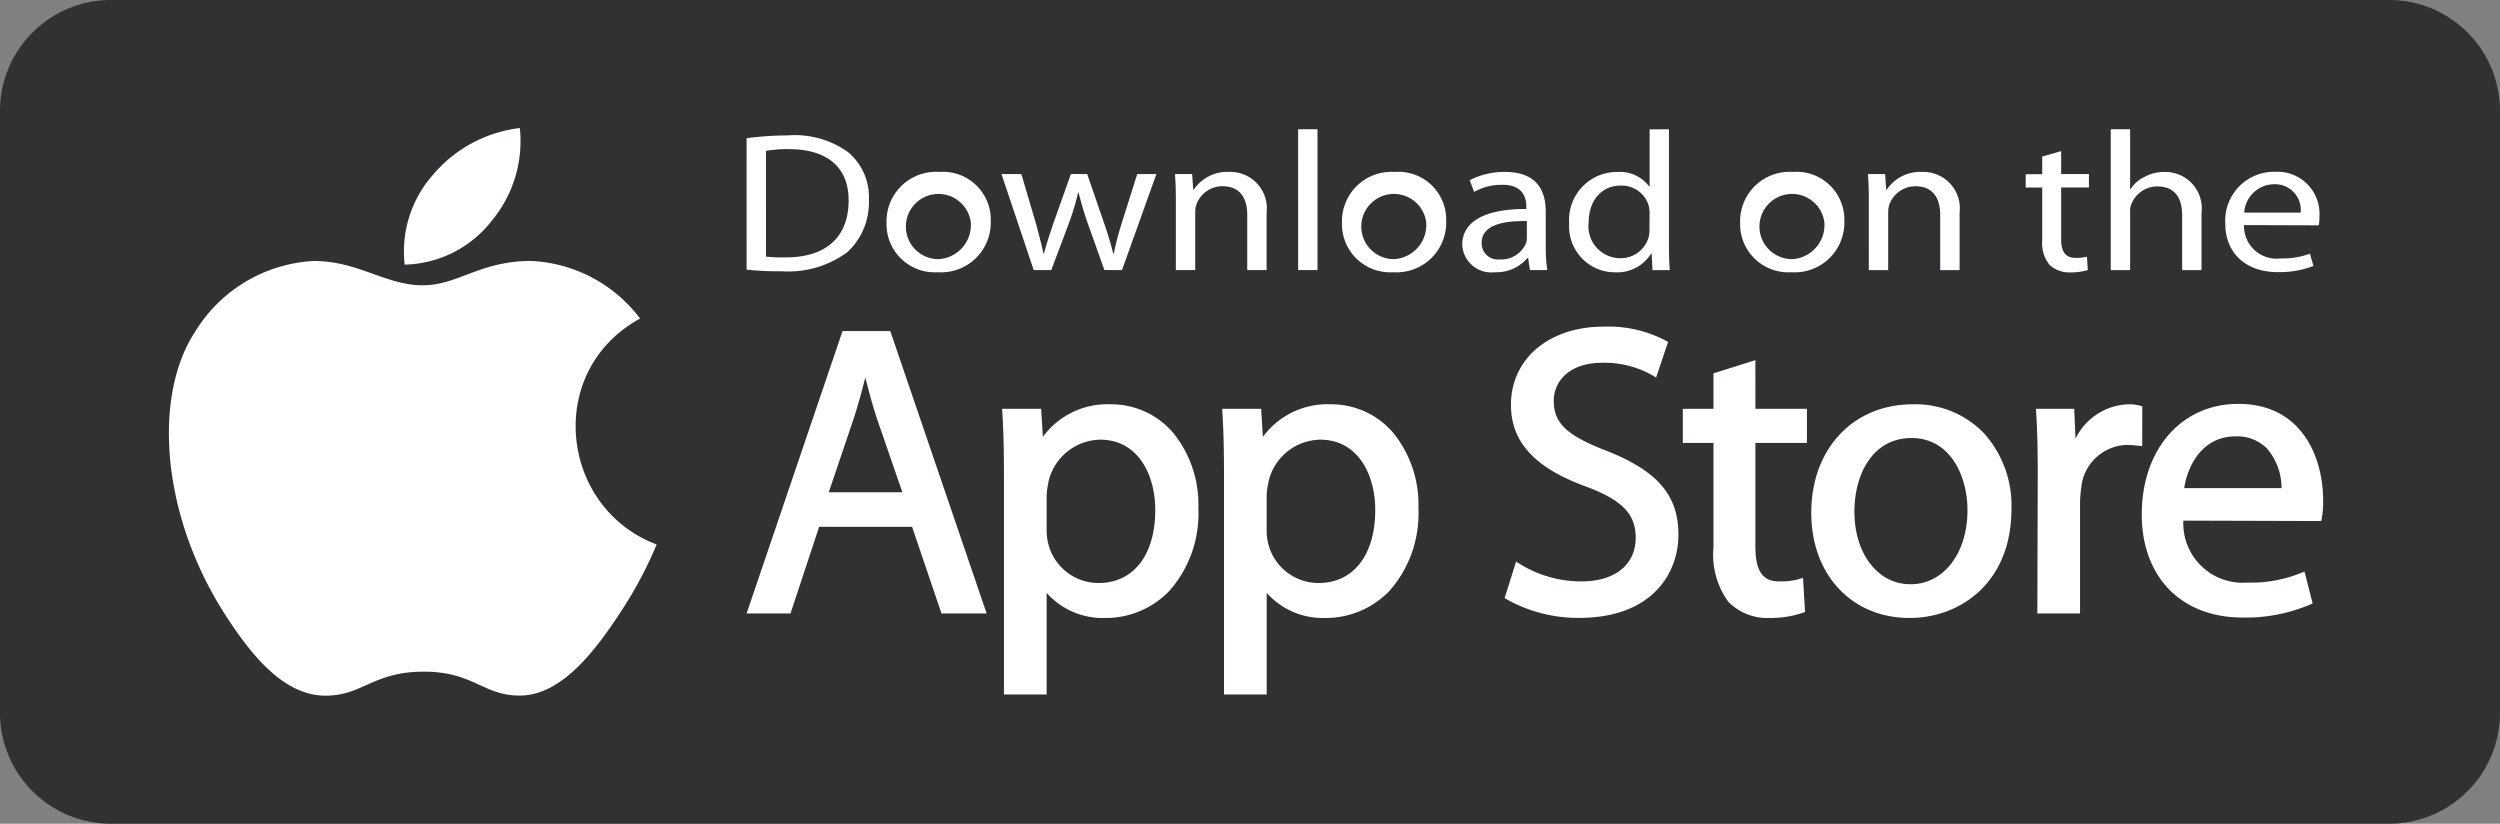
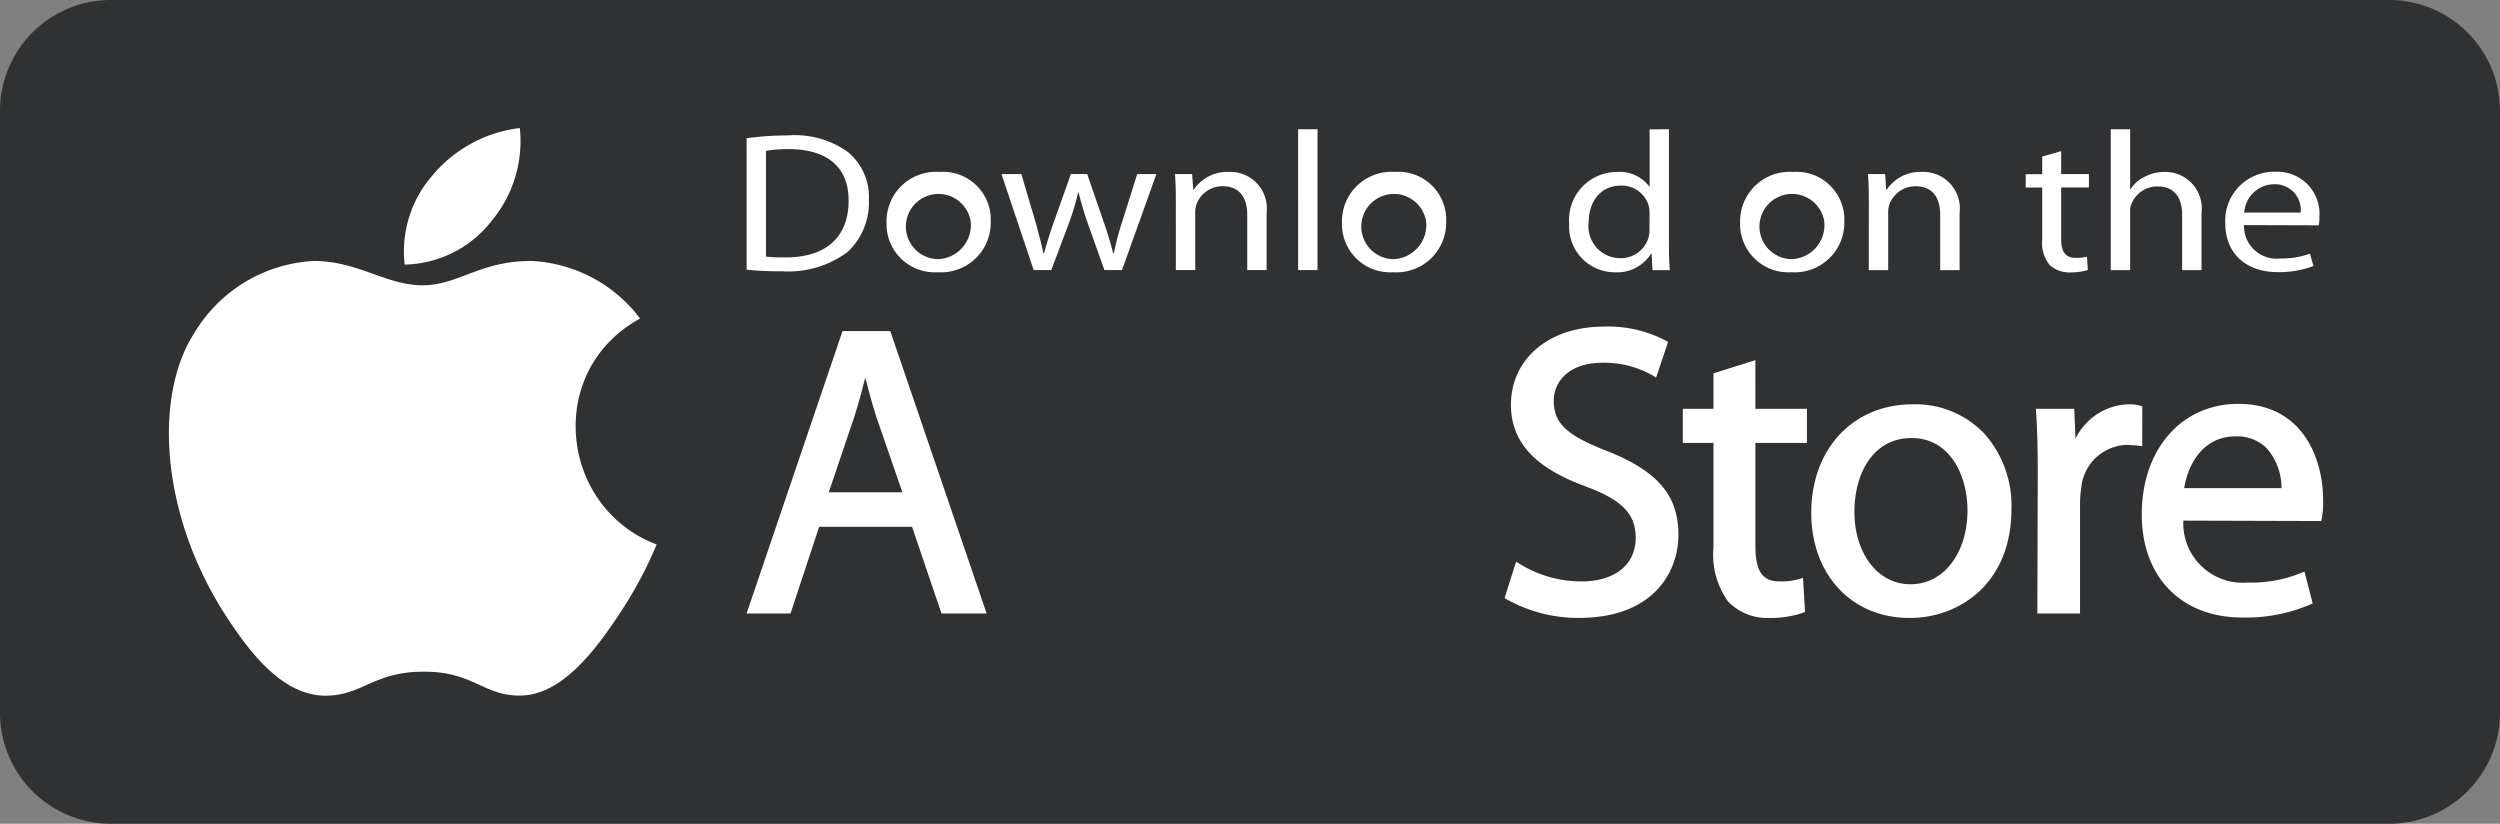
<svg xmlns="http://www.w3.org/2000/svg" width="187.411" height="61.749" viewBox="0 0 187.411 61.749">
  <rect x="0" y="0" width="187.411" height="61.749" fill="#808080" stroke="none" />
  <g id="Groupe_21" data-name="Groupe 21" transform="translate(0 0)">
    <path id="Tracé_47" data-name="Tracé 47" d="M284.052,989.229a8.315,8.315,0,0,1-8.283,8.346H104.926a8.316,8.316,0,0,1-8.285-8.346V944.17a8.316,8.316,0,0,1,8.285-8.345H275.769a8.314,8.314,0,0,1,8.283,8.345Z" transform="translate(-96.641 -935.825)" fill="#2f3133" />
    <g id="Groupe_17" data-name="Groupe 17" transform="translate(12.663 9.599)">
      <path id="Tracé_48" data-name="Tracé 48" d="M168.2,1011.141a30.588,30.588,0,0,1-2.764,5.161c-1.8,2.733-4.326,6.137-7.461,6.166-2.786.026-3.5-1.813-7.283-1.793s-4.57,1.825-7.357,1.8c-3.135-.029-5.533-3.1-7.328-5.835-5.02-7.642-5.545-16.611-2.449-21.379a11.109,11.109,0,0,1,8.935-5.372c3.323,0,5.412,1.823,8.16,1.823,2.665,0,4.29-1.825,8.131-1.825a10.843,10.843,0,0,1,8.174,4.316C159.776,998.137,160.942,1008.4,168.2,1011.141Z" transform="translate(-131.637 -979.924)" fill="#fff" />
      <g id="Groupe_16" data-name="Groupe 16" transform="translate(17.574)">
        <path id="Tracé_49" data-name="Tracé 49" d="M186.867,969.263a9.327,9.327,0,0,0,2.071-6.908,10.078,10.078,0,0,0-6.505,3.5,8.659,8.659,0,0,0-2.126,6.738A8.506,8.506,0,0,0,186.867,969.263Z" transform="translate(-180.207 -962.355)" fill="#fff" />
      </g>
    </g>
    <g id="Groupe_20" data-name="Groupe 20" transform="translate(55.968 9.691)">
      <g id="Groupe_18" data-name="Groupe 18" transform="translate(0 14.792)">
        <path id="Tracé_50" data-name="Tracé 50" d="M262.273,1004.42l-7.191,21.169h3.293l2.147-6.5h6.963l2.208,6.5h3.384l-7.223-21.169Zm1.706,3.481c.243.945.5,1.926.842,2.987l1.938,5.613h-5.516l1.911-5.65C263.446,1009.934,263.722,1008.945,263.98,1007.9Z" transform="translate(-255.082 -1004.083)" fill="#fff" />
-         <path id="Tracé_51" data-name="Tracé 51" d="M316.163,1019.586a5.993,5.993,0,0,0-5.092,2.443l-.128-2.106h-2.929l.017.269c.086,1.312.122,2.755.122,4.828v16.317h3.2v-7.614a5.624,5.624,0,0,0,4.378,1.881,6.6,6.6,0,0,0,4.853-2.063,8.749,8.749,0,0,0,2.143-6.16,8.52,8.52,0,0,0-1.861-5.625A6.094,6.094,0,0,0,316.163,1019.586Zm-.8,2.651c2.855,0,4.133,2.645,4.133,5.266,0,3.38-1.63,5.48-4.254,5.48a3.883,3.883,0,0,1-3.773-2.972,4.084,4.084,0,0,1-.114-1.037V1026.4a4.823,4.823,0,0,1,.1-.791c.016-.088.033-.175.046-.26A4.055,4.055,0,0,1,315.365,1022.238Z" transform="translate(-288.861 -1013.761)" fill="#fff" />
-         <path id="Tracé_52" data-name="Tracé 52" d="M361.744,1019.586a6,6,0,0,0-5.092,2.443l-.128-2.106H353.6l.016.269c.087,1.313.123,2.755.123,4.828v16.317h3.2v-7.614a5.621,5.621,0,0,0,4.377,1.881,6.612,6.612,0,0,0,4.855-2.063,8.76,8.76,0,0,0,2.142-6.16,8.521,8.521,0,0,0-1.862-5.625A6.091,6.091,0,0,0,361.744,1019.586Zm-.8,2.651c2.854,0,4.132,2.645,4.132,5.266,0,3.38-1.632,5.48-4.254,5.48a3.883,3.883,0,0,1-3.773-2.972,4.093,4.093,0,0,1-.113-1.037V1026.4a4.758,4.758,0,0,1,.1-.793c.016-.086.032-.173.046-.257A4.053,4.053,0,0,1,360.947,1022.238Z" transform="translate(-317.95 -1013.761)" fill="#fff" />
        <path id="Tracé_53" data-name="Tracé 53" d="M419.77,1012.795c-2.989-1.158-3.947-2.068-3.947-3.75,0-1.416,1.125-2.845,3.64-2.845a7.278,7.278,0,0,1,3.76.944l.271.167.9-2.673-.179-.1a9.28,9.28,0,0,0-4.664-1.047c-4.084,0-6.937,2.411-6.937,5.863,0,2.784,1.786,4.729,5.621,6.123,2.718,1.016,3.73,2.057,3.73,3.841,0,2.019-1.561,3.272-4.071,3.272a8.765,8.765,0,0,1-4.616-1.309L413,1021.1l-.86,2.735.158.1a10.97,10.97,0,0,0,5.413,1.391c5.5,0,7.456-3.356,7.456-6.23C425.172,1016.136,423.608,1014.309,419.77,1012.795Z" transform="translate(-355.314 -1003.488)" fill="#fff" />
        <path id="Tracé_54" data-name="Tracé 54" d="M454.486,1010.439l-3.141.986v2.661h-2.3v2.56h2.3v7.841a5.993,5.993,0,0,0,1.109,4.063,4.105,4.105,0,0,0,3.1,1.217,7.55,7.55,0,0,0,2.476-.382l.179-.064-.153-2.564-.307.095a4.821,4.821,0,0,1-1.49.172c-1.241,0-1.771-.785-1.771-2.629v-7.748h3.864v-2.56h-3.864Z" transform="translate(-378.863 -1007.924)" fill="#fff" />
        <path id="Tracé_55" data-name="Tracé 55" d="M483.272,1019.586c-4.481,0-7.611,3.345-7.611,8.131,0,4.644,3.028,7.886,7.366,7.886h.03c3.666,0,7.61-2.554,7.61-8.162a8.092,8.092,0,0,0-2.041-5.665A7.127,7.127,0,0,0,483.272,1019.586Zm-.093,2.528c2.881,0,4.193,2.809,4.193,5.42,0,3.211-1.79,5.541-4.254,5.541h-.031c-2.429,0-4.192-2.291-4.192-5.448C478.9,1024.884,480.221,1022.115,483.18,1022.115Z" transform="translate(-395.849 -1013.761)" fill="#fff" />
        <path id="Tracé_56" data-name="Tracé 56" d="M530.183,1019.735l-.192-.049a3.085,3.085,0,0,0-.8-.1,4.569,4.569,0,0,0-4.016,2.578l-.094-2.241h-2.874l.018.269c.085,1.268.121,2.691.121,4.612l-.03,10.463h3.2V1027.1a8.26,8.26,0,0,1,.088-1.241,3.54,3.54,0,0,1,3.37-3.228,8.177,8.177,0,0,1,.859.054l.343.035Z" transform="translate(-425.555 -1013.761)" fill="#fff" />
        <path id="Tracé_57" data-name="Tracé 57" d="M551.372,1019.5c-4.263,0-7.241,3.407-7.241,8.285,0,4.7,2.962,7.733,7.548,7.733a12.286,12.286,0,0,0,5.071-.973l.193-.087-.615-2.387-.267.108a9.921,9.921,0,0,1-4.013.718,4.452,4.452,0,0,1-4.8-4.644l10.338.031.042-.2a7.118,7.118,0,0,0,.1-1.337C557.726,1023.4,556.062,1019.5,551.372,1019.5Zm-.213,2.437a3.161,3.161,0,0,1,2.351.9,4.559,4.559,0,0,1,1.1,2.982h-7.3C547.606,1023.968,548.763,1021.938,551.159,1021.938Z" transform="translate(-439.543 -1013.708)" fill="#fff" />
      </g>
      <g id="Groupe_19" data-name="Groupe 19">
        <path id="Tracé_58" data-name="Tracé 58" d="M255.082,964.089a23.349,23.349,0,0,1,3.072-.208,6.855,6.855,0,0,1,4.51,1.234,4.384,4.384,0,0,1,1.586,3.612,5.071,5.071,0,0,1-1.6,3.894,7.432,7.432,0,0,1-4.939,1.442,22.209,22.209,0,0,1-2.627-.119Zm1.454,8.874a10.319,10.319,0,0,0,1.453.06c3.072.014,4.74-1.546,4.74-4.251.017-2.393-1.47-3.865-4.509-3.865a9.119,9.119,0,0,0-1.685.133Z" transform="translate(-255.082 -963.42)" fill="#fff" />
        <path id="Tracé_59" data-name="Tracé 59" d="M287.9,978.961a3.611,3.611,0,0,1-3.832-3.7,3.711,3.711,0,0,1,3.964-3.82,3.582,3.582,0,0,1,3.848,3.686,3.725,3.725,0,0,1-3.963,3.835Zm.05-.981a2.56,2.56,0,0,0,2.428-2.81,2.444,2.444,0,1,0-2.445,2.81Z" transform="translate(-273.577 -968.244)" fill="#fff" />
        <path id="Tracé_60" data-name="Tracé 60" d="M309.387,971.891l1.074,3.642c.214.8.43,1.561.578,2.3h.05c.182-.729.446-1.5.71-2.289l1.3-3.657h1.223l1.239,3.6c.3.848.528,1.62.71,2.349h.05a19.9,19.9,0,0,1,.611-2.334l1.139-3.612h1.438l-2.577,7.194h-1.321l-1.222-3.433a23.585,23.585,0,0,1-.711-2.378h-.033a19.769,19.769,0,0,1-.727,2.393l-1.288,3.419h-1.321l-2.412-7.194Z" transform="translate(-288.789 -968.532)" fill="#fff" />
        <path id="Tracé_61" data-name="Tracé 61" d="M343.895,973.551c0-.758-.017-1.353-.067-1.947h1.289l.082,1.175h.033a3.027,3.027,0,0,1,2.642-1.338A2.736,2.736,0,0,1,350.7,974.5v4.3h-1.452v-4.147c0-1.16-.48-2.14-1.851-2.14a2.073,2.073,0,0,0-1.948,1.338,1.762,1.762,0,0,0-.1.609v4.34h-1.453Z" transform="translate(-311.717 -968.244)" fill="#fff" />
        <path id="Tracé_62" data-name="Tracé 62" d="M369.346,962.607H370.8v10.554h-1.453Z" transform="translate(-328.001 -962.607)" fill="#fff" />
        <path id="Tracé_63" data-name="Tracé 63" d="M382.263,978.961a3.611,3.611,0,0,1-3.831-3.7,3.711,3.711,0,0,1,3.964-3.82,3.582,3.582,0,0,1,3.848,3.686,3.725,3.725,0,0,1-3.964,3.835Zm.049-.981a2.56,2.56,0,0,0,2.429-2.81,2.444,2.444,0,1,0-2.445,2.81Z" transform="translate(-333.8 -968.244)" fill="#fff" />
-         <path id="Tracé_64" data-name="Tracé 64" d="M409.616,977.074a10.839,10.839,0,0,0,.116,1.724h-1.306l-.132-.906h-.049a3.073,3.073,0,0,1-2.445,1.07,2.179,2.179,0,0,1-2.445-2.067c0-1.739,1.717-2.691,4.806-2.676v-.148c0-.594-.181-1.68-1.816-1.665a4.172,4.172,0,0,0-2.1.535l-.331-.877a5.631,5.631,0,0,1,2.643-.624c2.461,0,3.055,1.5,3.055,2.943Zm-1.42-1.947c-1.586-.03-3.386.223-3.386,1.62A1.215,1.215,0,0,0,406.165,978a2.015,2.015,0,0,0,1.965-1.2,1.2,1.2,0,0,0,.067-.416Z" transform="translate(-349.706 -968.244)" fill="#fff" />
        <path id="Tracé_65" data-name="Tracé 65" d="M432.978,962.607v8.7c0,.639.018,1.367.066,1.858h-1.3l-.066-1.248h-.033a2.991,2.991,0,0,1-2.709,1.412,3.431,3.431,0,0,1-3.436-3.657,3.587,3.587,0,0,1,3.584-3.864,2.749,2.749,0,0,1,2.412,1.085h.033v-4.281Zm-1.453,6.288a2.176,2.176,0,0,0-.066-.564,2.1,2.1,0,0,0-2.1-1.5c-1.5,0-2.4,1.189-2.4,2.765a2.387,2.387,0,0,0,2.362,2.675,2.163,2.163,0,0,0,2.13-1.561,2.038,2.038,0,0,0,.066-.565Z" transform="translate(-363.834 -962.607)" fill="#fff" />
        <path id="Tracé_66" data-name="Tracé 66" d="M464.752,978.961a3.612,3.612,0,0,1-3.832-3.7,3.712,3.712,0,0,1,3.964-3.82,3.582,3.582,0,0,1,3.849,3.686,3.725,3.725,0,0,1-3.963,3.835Zm.05-.981a2.559,2.559,0,0,0,2.428-2.81,2.444,2.444,0,1,0-2.444,2.81Z" transform="translate(-386.441 -968.244)" fill="#fff" />
        <path id="Tracé_67" data-name="Tracé 67" d="M487.465,973.551c0-.758-.017-1.353-.067-1.947h1.288l.083,1.175h.033a3.027,3.027,0,0,1,2.643-1.338,2.736,2.736,0,0,1,2.825,3.062v4.3h-1.454v-4.147c0-1.16-.478-2.14-1.85-2.14a2.076,2.076,0,0,0-1.949,1.338,1.771,1.771,0,0,0-.1.609v4.34h-1.453Z" transform="translate(-403.338 -968.244)" fill="#fff" />
        <path id="Tracé_68" data-name="Tracé 68" d="M522.743,967.127v1.724h2.081v1h-2.081v3.88c0,.891.281,1.4,1.09,1.4a2.988,2.988,0,0,0,.842-.089l.066,1a4.367,4.367,0,0,1-1.288.179,2.2,2.2,0,0,1-1.569-.55,2.612,2.612,0,0,1-.561-1.888v-3.924h-1.239v-1h1.239v-1.323Z" transform="translate(-424.197 -965.491)" fill="#fff" />
        <path id="Tracé_69" data-name="Tracé 69" d="M537.705,962.607h1.453V967.1h.034a2.468,2.468,0,0,1,1.041-.922,3.066,3.066,0,0,1,1.486-.372,2.735,2.735,0,0,1,2.791,3.077v4.281h-1.453v-4.132c0-1.175-.479-2.14-1.85-2.14a2.089,2.089,0,0,0-1.949,1.308,1.438,1.438,0,0,0-.1.624v4.34h-1.453Z" transform="translate(-435.442 -962.607)" fill="#fff" />
        <path id="Tracé_70" data-name="Tracé 70" d="M562.846,975.4a2.437,2.437,0,0,0,2.726,2.5,6.062,6.062,0,0,0,2.214-.357l.264.922a7.15,7.15,0,0,1-2.676.461c-2.445,0-3.932-1.472-3.932-3.627a3.663,3.663,0,0,1,3.766-3.895,3.149,3.149,0,0,1,3.287,3.39,3.022,3.022,0,0,1-.049.624Zm4.246-.936a1.93,1.93,0,0,0-2-2.126,2.263,2.263,0,0,0-2.23,2.126Z" transform="translate(-450.591 -968.217)" fill="#fff" />
      </g>
    </g>
  </g>
</svg>